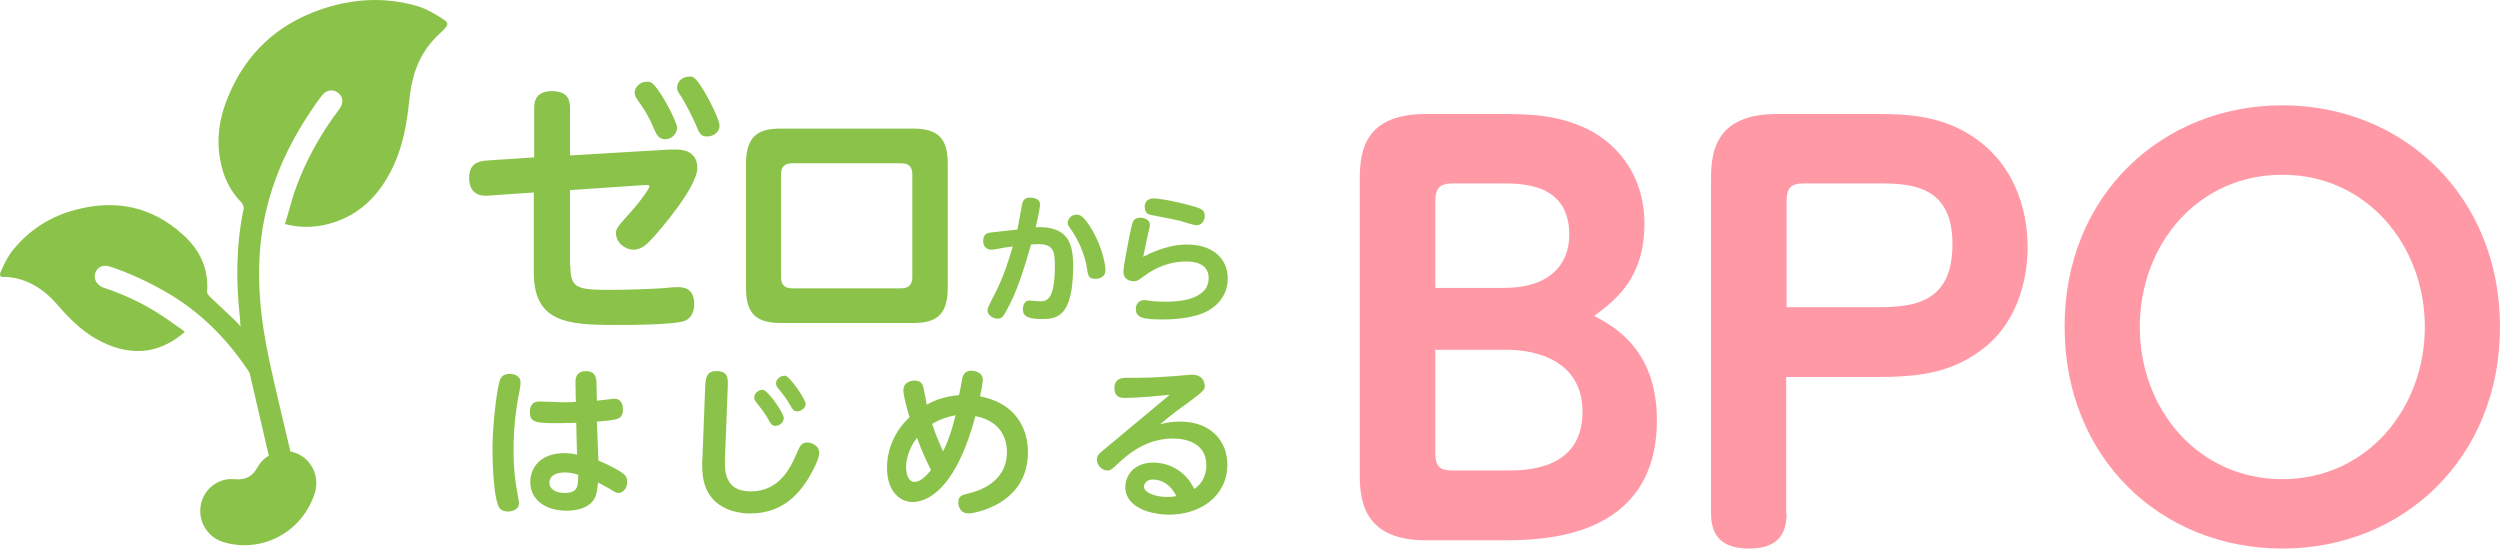
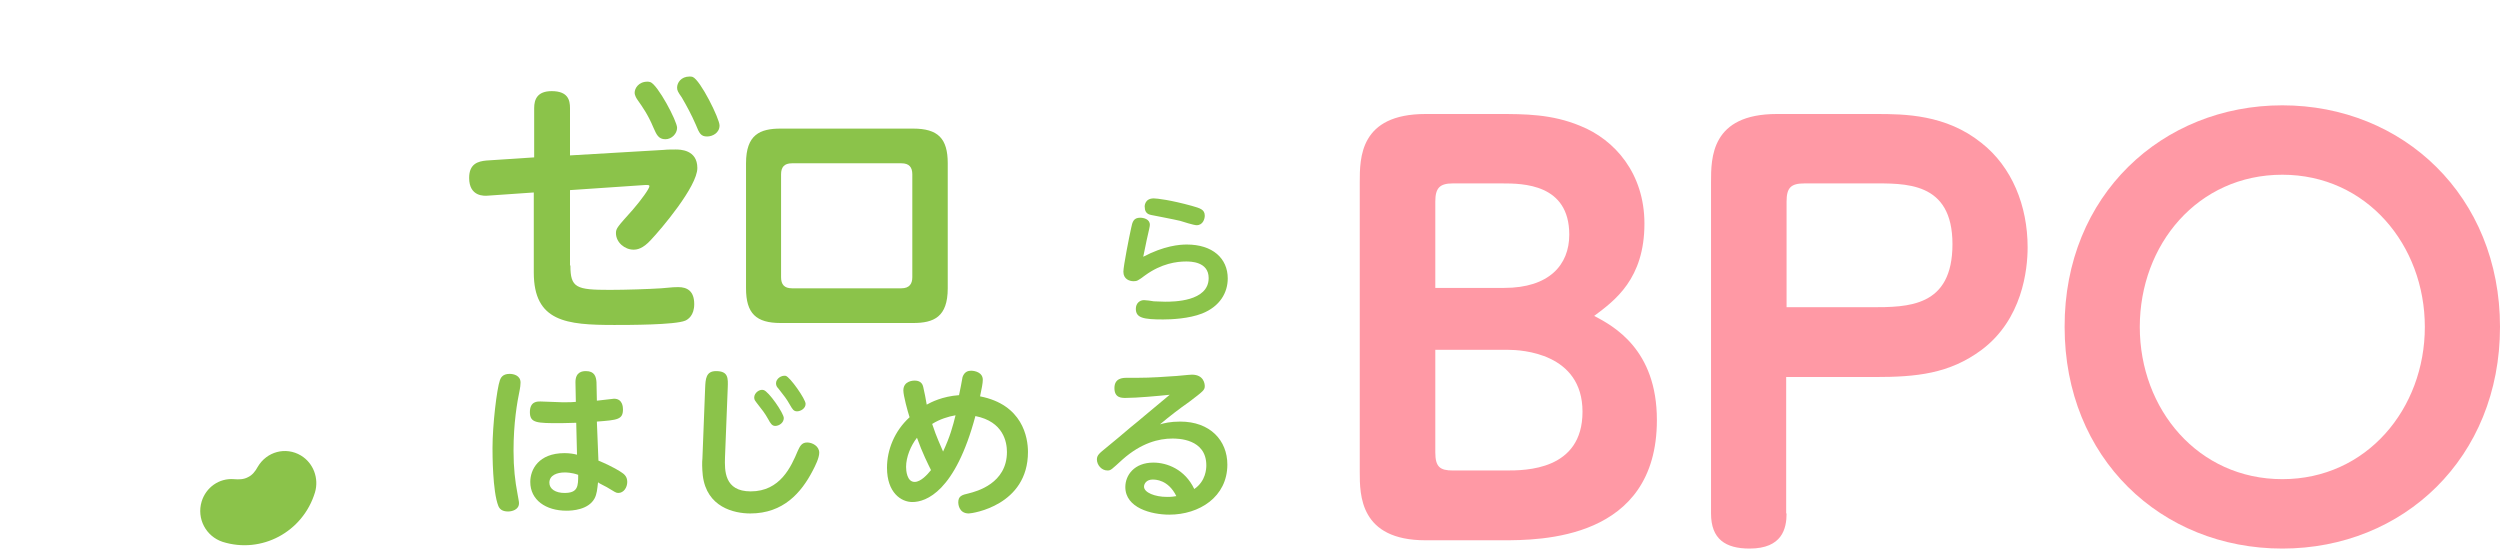
<svg xmlns="http://www.w3.org/2000/svg" width="278" height="61" viewBox="0 0 278 61" fill="none">
  <g clip-path="url(#clip0_2001_17)">
-     <path d="M0.117 30.13C0.507 29.253 0.94 28.376 1.546 27.674C3.365 25.482 5.704 24.034 8.388 23.333C12.805 22.149 16.833 22.938 20.297 26.052C22.159 27.718 23.242 29.823 23.025 32.454C23.025 32.629 23.198 32.848 23.328 32.98C24.194 33.813 25.104 34.646 25.97 35.479C26.23 35.699 26.446 35.962 26.749 36.312C26.706 35.962 26.706 35.742 26.706 35.567C26.23 31.445 26.23 27.323 27.096 23.201C27.139 23.026 27.009 22.719 26.879 22.544C26.013 21.666 25.364 20.658 24.931 19.474C23.891 16.448 24.194 13.51 25.407 10.66C27.356 5.968 30.777 2.767 35.54 1.101C39.134 -0.171 42.815 -0.39 46.496 0.706C47.492 1.013 48.445 1.583 49.311 2.153C49.917 2.548 49.831 2.767 49.354 3.293C48.878 3.776 48.401 4.17 47.968 4.697C46.366 6.582 45.717 8.862 45.5 11.274C45.24 13.73 44.807 16.185 43.768 18.422C42.166 21.842 39.741 24.254 35.93 25.043C34.544 25.306 33.158 25.306 31.686 24.911C32.076 23.684 32.379 22.456 32.769 21.272C33.938 17.939 35.627 14.914 37.749 12.107C38.225 11.449 38.182 10.748 37.575 10.309C37.013 9.871 36.276 10.002 35.8 10.616C35.453 11.099 35.064 11.581 34.761 12.063C31.946 16.185 29.954 20.614 29.174 25.569C28.395 30.612 28.958 35.611 30.041 40.522C30.777 43.899 31.599 47.231 32.379 50.564L29.997 51.134C29.261 47.977 28.525 44.776 27.789 41.618C27.745 41.399 27.616 41.224 27.486 41.048C25.147 37.584 22.246 34.69 18.651 32.585C16.616 31.401 14.494 30.393 12.242 29.647C11.463 29.384 10.813 29.691 10.597 30.349C10.38 31.007 10.727 31.664 11.463 31.971C11.593 32.015 11.723 32.059 11.853 32.103C14.148 32.892 16.313 33.945 18.305 35.304C19.041 35.786 19.777 36.356 20.557 36.883C20.384 37.058 20.297 37.146 20.21 37.19C17.482 39.382 14.538 39.557 11.42 38.066C9.384 37.102 7.825 35.567 6.396 33.901C4.881 32.147 3.062 30.963 0.68 30.787C0.031 30.875 -0.143 30.7 0.117 30.13Z" fill="#8BC34A" />
    <path d="M158.524 60.079C151.205 60.079 151.205 55.036 151.205 52.493V20.263C151.205 17.544 151.205 12.677 158.524 12.677H166.578C169.523 12.677 172.554 12.677 175.715 13.993C179.57 15.527 182.861 19.298 182.861 24.867C182.861 31.006 179.57 33.418 177.274 35.128C179.44 36.269 184.246 38.856 184.246 46.705C184.246 60.079 171.212 60.079 167.055 60.079H158.524ZM159.606 32.015H167.271C172.251 32.015 174.503 29.472 174.503 26.095C174.503 20.439 169.35 20.395 167.011 20.395H161.555C160.083 20.395 159.606 20.921 159.606 22.412V32.015ZM159.606 38.9V50.3C159.606 51.923 160.126 52.318 161.555 52.318H167.488C169.61 52.318 175.975 52.318 175.975 45.784C175.975 39.25 169.177 38.9 167.704 38.9H159.606Z" fill="#FF99A5" />
    <path d="M198.667 57.097C198.667 58.764 198.19 61 194.553 61C191.868 61 190.266 59.948 190.266 57.097V20.263C190.266 17.544 190.266 12.677 197.584 12.677H208.627C211.788 12.677 216.378 12.721 220.319 15.878C223.74 18.553 225.472 22.894 225.472 27.498C225.472 30.042 224.866 35.523 220.362 38.9C216.768 41.574 213.087 41.925 208.497 41.925H198.623V57.097H198.667ZM198.667 34.164H208.02C212.178 34.164 217.114 34.164 217.114 27.148C217.114 20.132 211.831 20.395 208.02 20.395H200.659C199.143 20.395 198.667 20.877 198.667 22.412V34.164Z" fill="#FF99A5" />
    <path d="M253.793 11.712C267.217 11.712 278 21.798 278 36.356C278 50.914 267.261 61 253.793 61C240.325 61 229.586 50.958 229.586 36.356C229.543 21.71 240.455 11.712 253.793 11.712ZM253.793 53.282C263.19 53.282 269.642 45.433 269.642 36.356C269.642 27.279 263.19 19.43 253.793 19.43C244.396 19.43 237.944 27.192 237.944 36.356C237.944 45.521 244.439 53.282 253.793 53.282Z" fill="#FF99A5" />
    <path d="M63.428 29.516C63.428 32.015 64.077 32.234 67.801 32.234C69.62 32.234 72.175 32.147 73.518 32.059C74.903 31.927 75.076 31.927 75.423 31.927C76.419 31.927 77.198 32.366 77.198 33.813C77.198 35.084 76.505 35.523 76.202 35.655C75.076 36.137 69.837 36.137 68.321 36.137C62.995 36.137 59.357 35.786 59.357 30.305V21.403L54.291 21.754C53.857 21.798 52.169 21.886 52.169 19.781C52.169 18.202 53.165 17.939 54.074 17.851L59.4 17.501V12.019C59.4 11.055 59.747 10.134 61.349 10.134C63.168 10.134 63.384 11.142 63.384 12.019V17.281L73.821 16.668C74.167 16.624 74.86 16.624 75.12 16.624C75.596 16.624 77.545 16.624 77.545 18.685C77.545 20.745 73.474 25.525 72.392 26.665C71.482 27.674 70.833 27.762 70.443 27.762C69.49 27.762 68.494 26.972 68.494 25.92C68.494 25.394 68.668 25.218 70.356 23.333C71.309 22.236 72.218 20.965 72.218 20.702C72.218 20.57 72.088 20.57 71.785 20.57L63.384 21.14V29.516H63.428ZM75.293 14.212C75.293 14.87 74.687 15.483 73.994 15.483C73.214 15.483 72.998 14.957 72.651 14.168C72.045 12.721 71.439 11.888 70.919 11.142C70.789 10.967 70.573 10.616 70.573 10.309C70.573 9.827 71.006 9.081 72.002 9.081C72.045 9.081 72.132 9.081 72.305 9.125C73.128 9.388 75.293 13.466 75.293 14.212ZM80.013 13.949C80.013 14.782 79.234 15.177 78.627 15.177C77.935 15.177 77.761 14.826 77.372 13.861C76.895 12.765 76.376 11.8 75.813 10.835C75.38 10.222 75.293 10.046 75.293 9.739C75.293 9.213 75.726 8.511 76.679 8.511C76.809 8.511 76.895 8.511 77.025 8.555C77.891 8.906 80.013 13.203 80.013 13.949Z" fill="#8BC34A" />
    <path d="M105.389 32.059C105.389 35.26 103.831 35.918 101.535 35.918H86.812C84.084 35.918 82.958 34.865 82.958 32.059V18.158C82.958 14.957 84.517 14.3 86.812 14.3H101.535C104.307 14.3 105.389 15.396 105.389 18.158V32.059ZM86.855 30.831C86.855 31.62 87.202 32.059 88.068 32.059H100.236C101.146 32.059 101.449 31.533 101.449 30.831V19.386C101.449 18.597 101.102 18.158 100.236 18.158H88.068C87.202 18.158 86.855 18.597 86.855 19.386V30.831Z" fill="#8BC34A" />
    <path d="M22.419 55.782C21.856 57.667 22.895 59.641 24.757 60.255C29.087 61.614 33.678 59.158 35.02 54.773C35.496 53.195 34.847 51.484 33.461 50.651C31.772 49.643 29.65 50.213 28.654 51.923C28.395 52.405 28.048 52.844 27.572 53.063C27.096 53.326 26.532 53.326 26.013 53.282C24.367 53.151 22.895 54.203 22.419 55.782Z" fill="#8BC34A" />
    <path d="M55.59 42.276C55.676 42.057 55.849 41.574 56.672 41.574C57.105 41.574 57.885 41.75 57.885 42.539C57.885 42.758 57.841 43.153 57.798 43.328C57.495 44.775 57.105 47.056 57.105 50.125C57.105 52.055 57.279 53.502 57.538 54.861C57.668 55.65 57.712 55.738 57.712 55.957C57.712 56.703 56.889 56.878 56.499 56.878C55.806 56.878 55.546 56.571 55.416 56.264C54.767 54.642 54.767 50.432 54.767 49.818C54.767 47.275 55.243 43.241 55.59 42.276ZM66.546 51.221C68.148 51.879 69.014 52.449 69.187 52.581C69.663 52.888 69.75 53.282 69.75 53.589C69.75 54.203 69.36 54.817 68.754 54.817C68.494 54.817 68.408 54.729 67.455 54.159C67.325 54.072 66.632 53.765 66.502 53.633C66.416 54.379 66.372 54.949 66.112 55.431C65.42 56.703 63.601 56.79 62.995 56.79C60.7 56.79 58.967 55.606 58.967 53.589C58.967 52.23 59.877 50.388 62.778 50.388C63.341 50.388 63.861 50.476 64.164 50.564L64.077 47.012C63.601 47.012 63.081 47.056 62.345 47.056C59.703 47.056 58.924 47.056 58.924 45.828C58.924 44.6 59.79 44.644 60.093 44.644C60.483 44.644 62.172 44.732 62.518 44.732C63.298 44.732 63.688 44.732 64.034 44.688L63.991 42.495C63.991 41.311 64.813 41.267 65.16 41.267C66.112 41.267 66.286 41.881 66.329 42.495L66.372 44.556C66.675 44.512 68.191 44.337 68.278 44.337C69.23 44.337 69.274 45.258 69.274 45.521C69.274 46.661 68.668 46.705 66.372 46.88L66.546 51.221ZM62.778 52.537C61.955 52.537 61.089 52.844 61.089 53.677C61.089 54.379 61.782 54.817 62.778 54.817C64.294 54.817 64.294 54.028 64.294 52.8C63.558 52.537 62.951 52.537 62.778 52.537Z" fill="#8BC34A" />
    <path d="M78.411 43.153C78.454 42.144 78.498 41.267 79.623 41.267C81.009 41.267 80.966 42.057 80.923 43.153L80.619 50.871C80.576 52.318 80.533 54.642 83.478 54.642C86.769 54.642 87.981 51.879 88.717 50.125C88.934 49.687 89.107 49.204 89.757 49.204C90.32 49.204 91.099 49.599 91.099 50.344C91.099 50.914 90.666 51.791 90.363 52.361C89.107 54.773 87.115 57.097 83.434 57.097C81.615 57.097 78.584 56.396 78.151 52.888C78.064 52.055 78.064 51.353 78.108 51.002L78.411 43.153ZM87.158 46.486C87.158 47.012 86.639 47.363 86.206 47.363C85.859 47.363 85.686 47.099 85.426 46.617C85.037 45.916 84.777 45.609 84.127 44.775C83.997 44.6 83.867 44.468 83.867 44.205C83.867 43.679 84.474 43.241 84.907 43.372C85.469 43.504 87.158 45.959 87.158 46.486ZM89.583 44.907C89.583 45.433 89.02 45.74 88.631 45.74C88.241 45.74 88.111 45.477 87.851 45.038C87.462 44.337 87.202 44.03 86.552 43.197C86.422 43.065 86.292 42.89 86.292 42.627C86.292 42.101 86.898 41.706 87.375 41.794C87.851 41.925 89.583 44.381 89.583 44.907Z" fill="#8BC34A" />
    <path d="M101.449 55.826C100.236 55.826 98.634 54.817 98.634 52.011C98.634 50.038 99.457 47.933 101.146 46.398C100.929 45.74 100.453 43.986 100.453 43.416C100.453 42.32 101.622 42.32 101.709 42.32C102.488 42.32 102.618 42.846 102.661 43.021C102.748 43.328 103.008 44.688 103.051 44.995C103.527 44.732 104.783 44.074 106.645 43.942C106.689 43.811 107.035 41.969 107.035 41.925C107.252 41.311 107.685 41.224 107.988 41.224C108.377 41.224 109.287 41.399 109.287 42.232C109.287 42.627 109.157 43.241 108.984 44.074C113.704 44.995 114.31 48.634 114.31 50.257C114.31 56.22 108.118 57.097 107.728 57.097C106.559 57.097 106.559 55.913 106.559 55.87C106.559 55.168 106.948 55.036 107.728 54.861C108.594 54.642 111.972 53.765 111.972 50.257C111.972 49.16 111.582 46.88 108.464 46.266C106.212 54.686 102.964 55.826 101.449 55.826ZM101.968 48.678C101.276 49.555 100.756 50.827 100.756 51.923C100.756 52.318 100.843 53.589 101.709 53.589C102.401 53.589 103.138 52.756 103.527 52.274C103.224 51.66 102.575 50.388 101.968 48.678ZM103.657 47.143C104.177 48.722 104.567 49.467 104.87 50.213C105.649 48.547 105.952 47.406 106.256 46.179C105.476 46.31 104.48 46.617 103.657 47.143Z" fill="#8BC34A" />
    <path d="M125.179 44.249C124.703 44.249 123.924 44.249 123.924 43.153C123.924 42.057 124.833 42.013 125.266 42.013C127.215 42.013 127.951 42.013 130.376 41.837C130.722 41.837 132.238 41.662 132.541 41.662C133.884 41.662 133.97 42.715 133.97 42.934C133.97 43.372 133.797 43.504 132.238 44.688C131.112 45.477 130.03 46.31 128.99 47.187C129.467 47.056 130.116 46.88 131.242 46.88C134.576 46.88 136.482 48.985 136.482 51.66C136.482 55.256 133.364 57.229 130.03 57.229C128.038 57.229 125.136 56.483 125.136 54.159C125.136 52.844 126.132 51.441 128.254 51.441C129.77 51.441 131.762 52.186 132.801 54.379C134.1 53.502 134.143 52.098 134.143 51.748C134.143 48.766 130.939 48.766 130.376 48.766C128.86 48.766 126.912 49.248 124.833 51.09C123.577 52.23 123.534 52.318 123.144 52.318C122.495 52.318 121.975 51.704 121.975 51.09C121.975 50.608 122.278 50.388 122.971 49.818C123.404 49.467 125.309 47.889 125.699 47.538C126.955 46.529 127.258 46.222 130.073 43.898C128.774 44.03 126.435 44.249 125.179 44.249ZM128.167 53.326C127.518 53.326 127.215 53.765 127.215 54.115C127.215 54.773 128.427 55.256 129.77 55.256C130.289 55.256 130.593 55.212 130.809 55.168C129.9 53.326 128.471 53.326 128.167 53.326Z" fill="#8BC34A" />
-     <path d="M113.141 25.525C113.227 25.087 113.617 22.894 113.66 22.675C113.79 22.105 114.137 21.973 114.57 21.973C115.003 21.973 115.652 22.149 115.652 22.719C115.652 23.157 115.306 24.692 115.176 25.262C118.64 25.131 119.333 26.885 119.333 29.559C119.333 35.26 117.515 35.479 115.869 35.479C114.223 35.479 113.747 35.128 113.747 34.383C113.747 34.295 113.747 33.418 114.483 33.418C114.656 33.418 115.479 33.506 115.609 33.506C116.302 33.506 117.298 33.506 117.298 29.647C117.298 28.156 117.255 27.148 115.523 27.148C115.306 27.148 115.219 27.148 114.656 27.192C113.834 29.954 113.184 32.278 111.885 34.602C111.582 35.128 111.452 35.435 110.932 35.435C110.456 35.435 109.806 35.084 109.806 34.471C109.806 34.251 109.98 33.988 110.283 33.331C111.409 31.226 111.885 29.866 112.621 27.411C111.842 27.498 111.365 27.586 110.932 27.674C110.456 27.762 110.326 27.762 110.196 27.762C109.677 27.762 109.33 27.367 109.33 26.797C109.33 25.964 109.85 25.876 110.369 25.832L113.141 25.525ZM121.499 25.657C122.624 27.63 122.928 29.516 122.928 30.042C122.928 31.006 121.888 31.006 121.802 31.006C121.022 31.006 120.979 30.656 120.849 29.691C120.632 28.375 119.983 26.841 119.247 25.744C118.814 25.087 118.727 25.043 118.727 24.824C118.727 24.385 119.074 23.859 119.766 23.859C120.07 23.903 120.459 23.903 121.499 25.657Z" fill="#8BC34A" />
    <path d="M131.978 27.192C134.836 27.192 136.525 28.726 136.525 30.963C136.525 32.541 135.659 34.076 133.667 34.865C132.195 35.435 130.289 35.523 129.337 35.523C127.128 35.523 126.305 35.348 126.305 34.339C126.305 33.725 126.738 33.374 127.215 33.374C127.388 33.374 128.124 33.462 128.297 33.506C128.644 33.506 129.077 33.55 129.553 33.55C130.462 33.55 134.403 33.55 134.403 30.919C134.403 29.077 132.368 29.077 131.892 29.077C130.852 29.077 129.163 29.296 127.345 30.612C126.522 31.226 126.435 31.27 126.045 31.27C125.612 31.27 124.92 31.05 124.92 30.217C124.92 29.603 125.569 26.314 125.786 25.35C125.916 24.692 126.045 24.21 126.782 24.21C127.128 24.21 127.864 24.341 127.864 24.999C127.864 25.174 127.778 25.525 127.518 26.665C127.345 27.455 127.215 28.156 127.128 28.551C129.466 27.323 131.155 27.192 131.978 27.192ZM128.297 22.061C128.644 22.061 130.159 22.236 132.541 22.894C133.45 23.157 133.97 23.289 133.97 23.99C133.97 24.297 133.797 25.043 133.061 25.043C132.758 25.043 131.502 24.648 131.242 24.561C130.722 24.429 127.994 23.903 127.994 23.903C127.778 23.859 127.301 23.727 127.301 23.07C127.258 22.982 127.258 22.061 128.297 22.061Z" fill="#8BC34A" />
  </g>
  <defs>
    <clipPath id="clip0_2001_17">
      <rect width="278" height="61" fill="white" />
    </clipPath>
  </defs>
</svg>